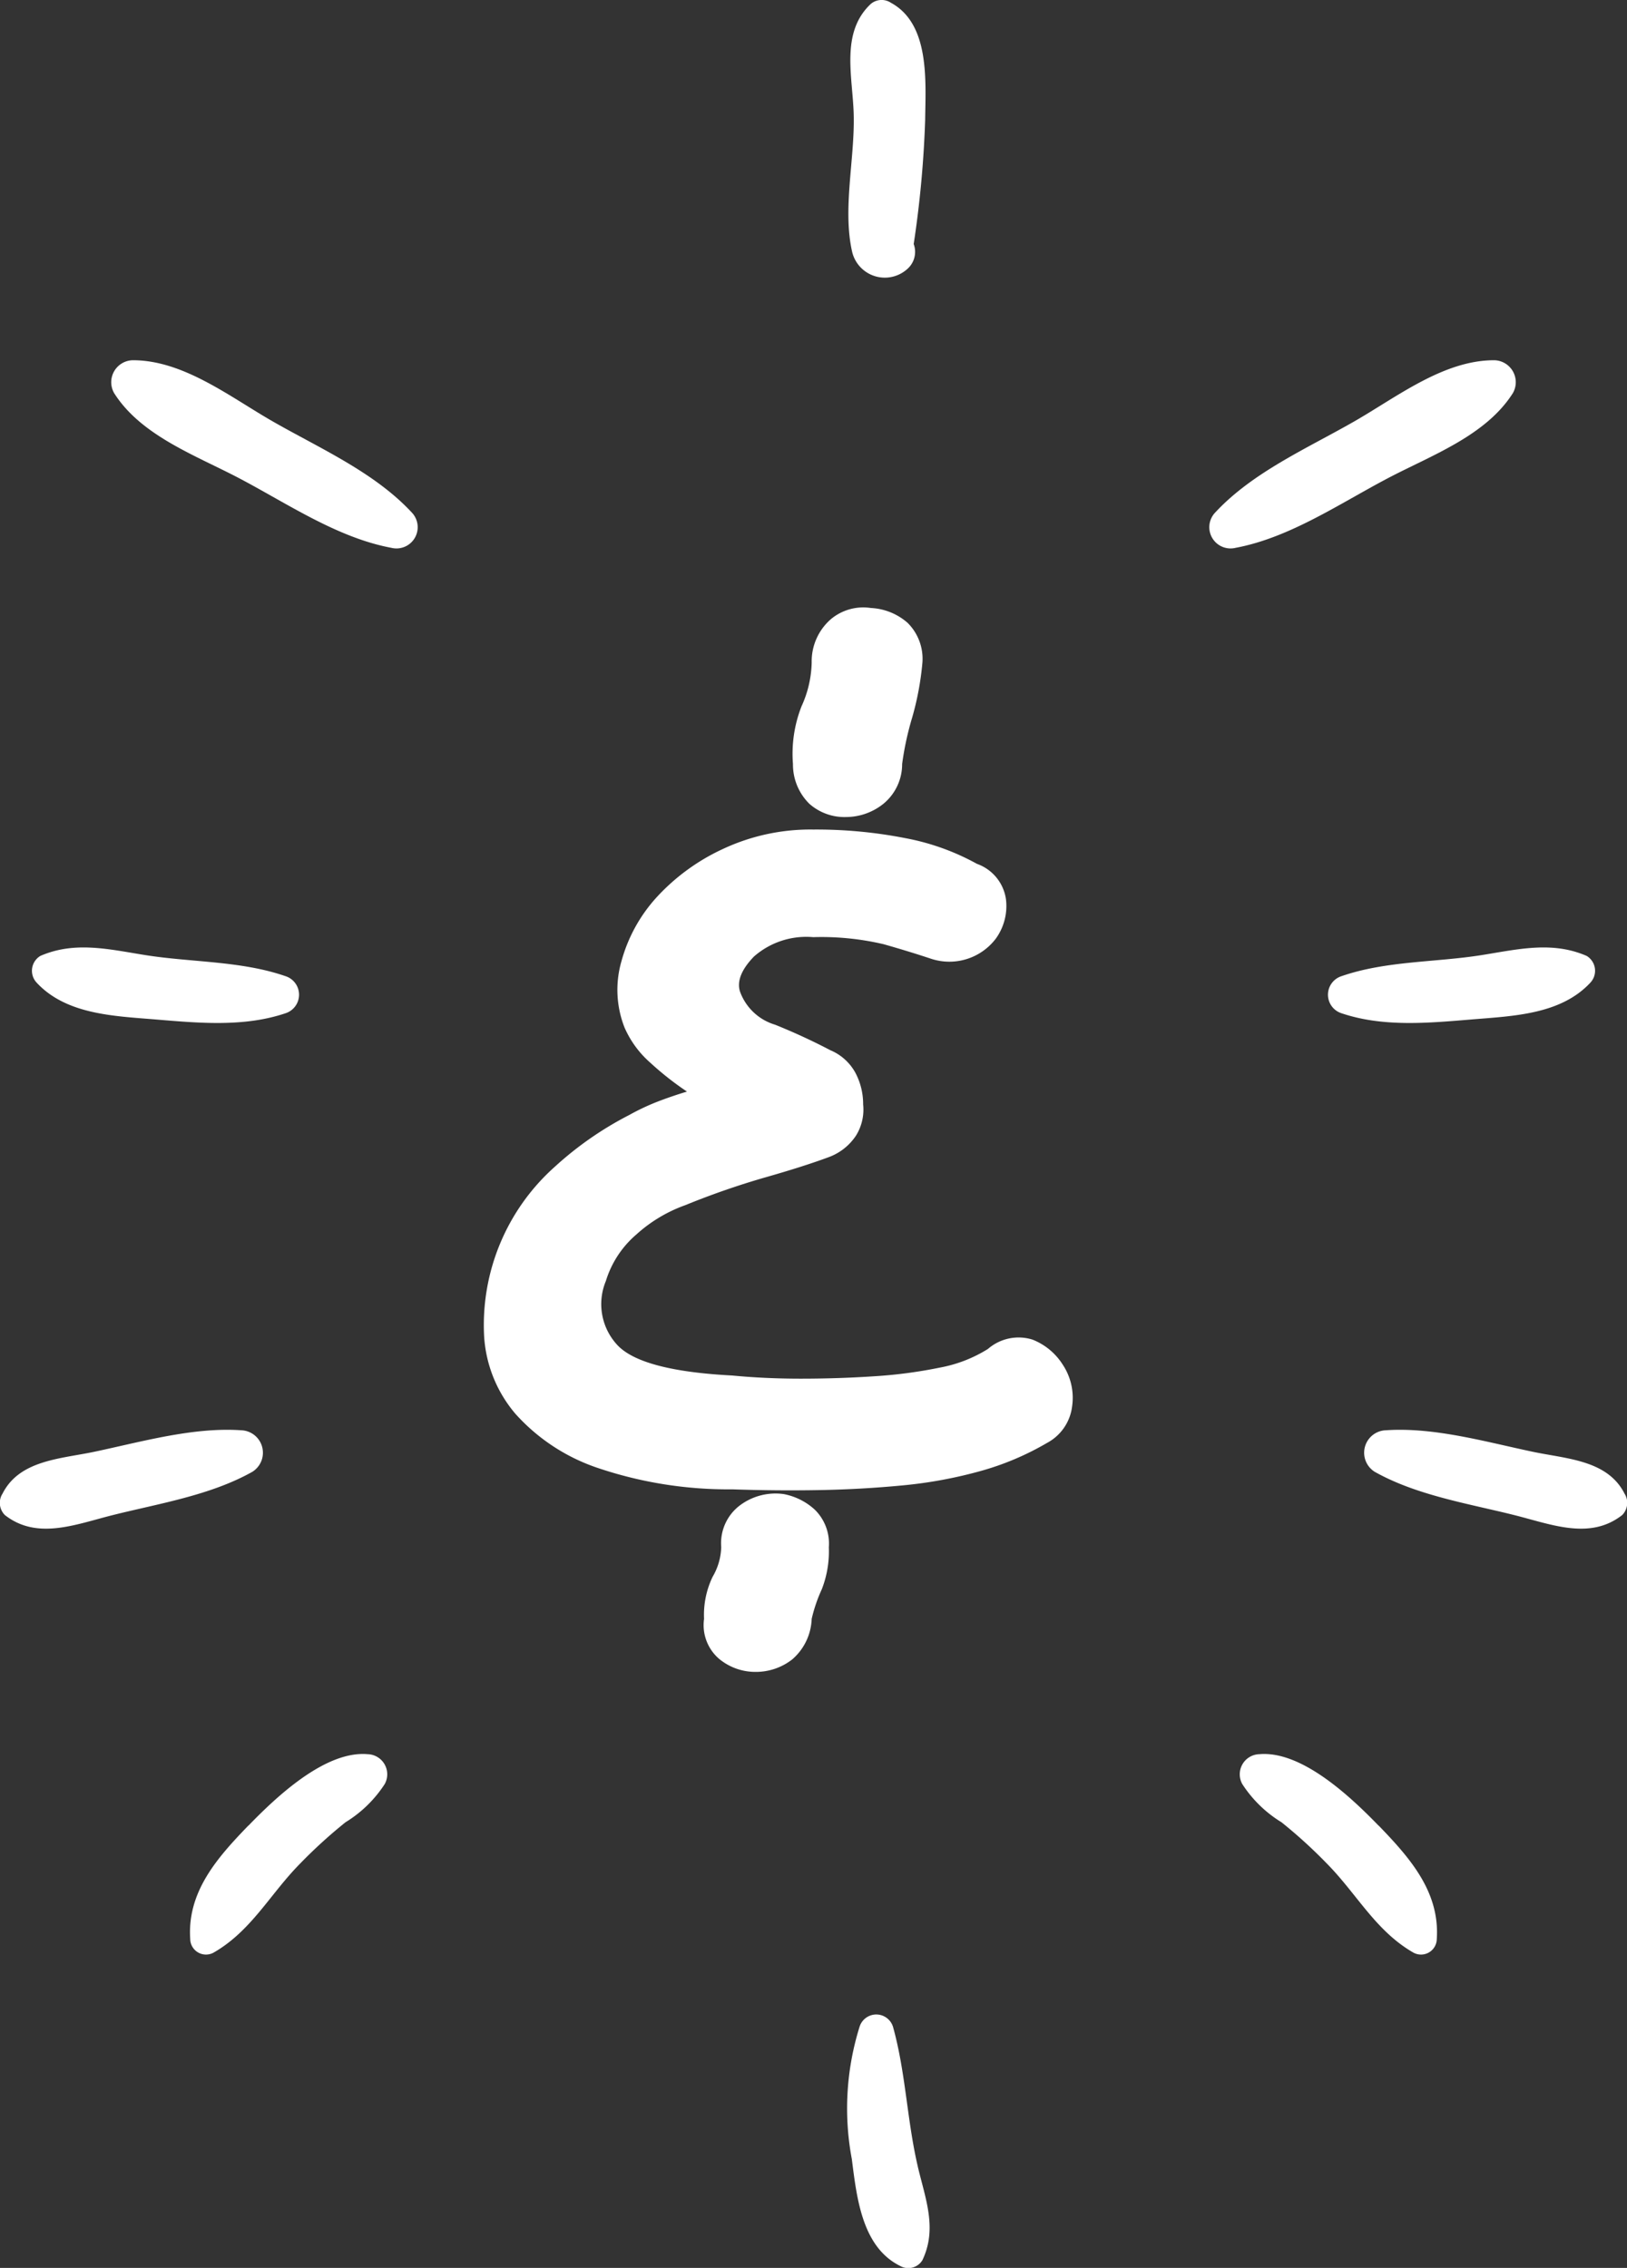
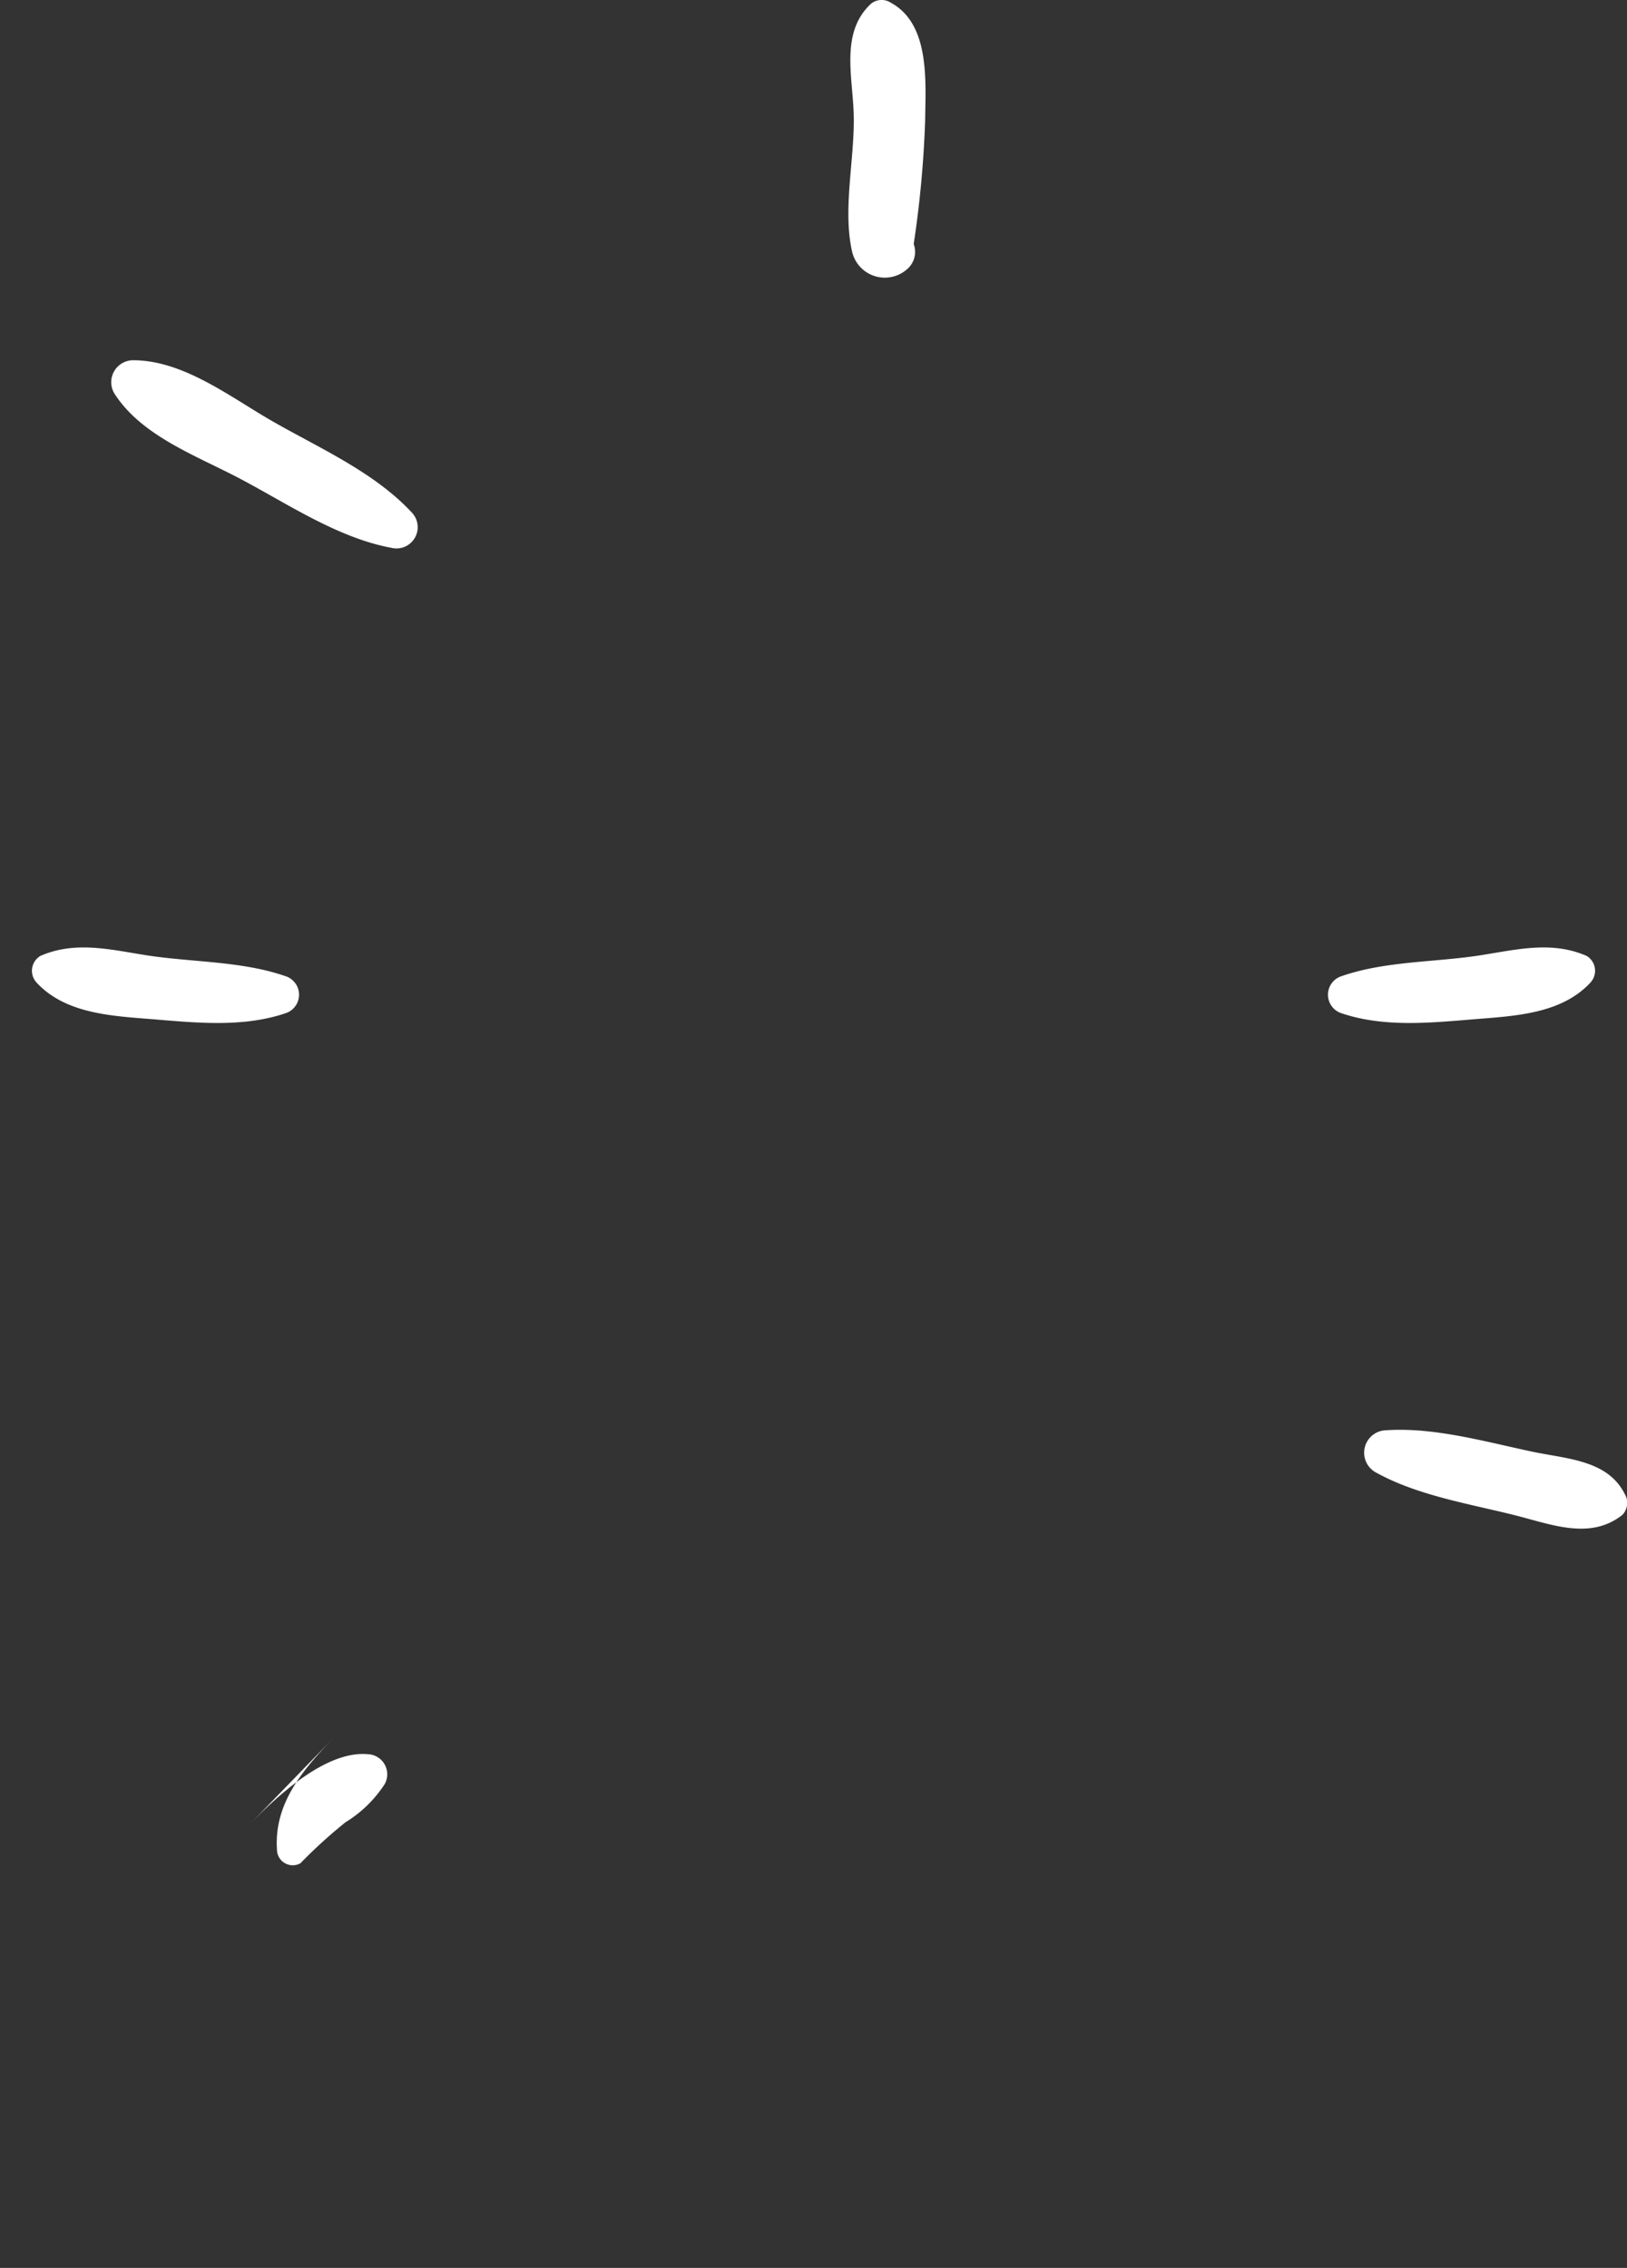
<svg xmlns="http://www.w3.org/2000/svg" width="103.144" height="143.735" viewBox="0 0 103.144 143.735">
  <rect x="0" y="0" width="103.144" height="143.735" fill="#333333" stroke="none" />
  <defs>
    <clipPath id="a">
      <rect width="103.144" height="143.735" fill="none" />
    </clipPath>
  </defs>
  <g transform="translate(0)" clip-path="url(#a)">
-     <path d="M67.9,87.15a3.8,3.8,0,0,1,.593,2.674,3.036,3.036,0,0,1-1.582,2.288,17.692,17.692,0,0,1-4.2,1.779,28.257,28.257,0,0,1-4.943.914q-2.622.252-5.34.3t-5.487-.049a25.832,25.832,0,0,1-8.6-1.384A12.244,12.244,0,0,1,33.2,90.264a8.367,8.367,0,0,1-1.978-4.893,13.434,13.434,0,0,1,4.5-10.777,21.535,21.535,0,0,1,4.7-3.263,14.6,14.6,0,0,1,1.779-.84q.891-.345,1.88-.643a19.228,19.228,0,0,1-2.324-1.829,6.325,6.325,0,0,1-1.632-2.225,6.516,6.516,0,0,1-.2-4.2,9.867,9.867,0,0,1,2.225-4.053,13.2,13.2,0,0,1,4.2-3.065,13.058,13.058,0,0,1,5.734-1.236,29.31,29.31,0,0,1,5.833.544,15.114,15.114,0,0,1,4.548,1.631A2.8,2.8,0,0,1,64.3,57.638a3.524,3.524,0,0,1-.643,2.52A3.7,3.7,0,0,1,59.6,61.444q-1.485-.494-3.066-.94a17.255,17.255,0,0,0-4.449-.444,5.026,5.026,0,0,0-3.757,1.228q-1.186,1.228-.89,2.208a3.393,3.393,0,0,0,2.225,2.112,38.6,38.6,0,0,1,3.51,1.619,3.223,3.223,0,0,1,1.582,1.424,4.238,4.238,0,0,1,.494,2.011,3.118,3.118,0,0,1-.445,1.963A3.52,3.52,0,0,1,53.074,74q-1.582.588-4,1.277a50.007,50.007,0,0,0-5.092,1.766,9.258,9.258,0,0,0-3.114,1.865,6.309,6.309,0,0,0-1.929,2.946,3.805,3.805,0,0,0,.791,4.123q1.581,1.572,7.217,1.865,2.076.2,4.351.2,2.373,0,4.647-.151a29.825,29.825,0,0,0,4.152-.547,8.734,8.734,0,0,0,3.065-1.186,2.96,2.96,0,0,1,2.817-.593A3.986,3.986,0,0,1,67.9,87.15M53.074,98.717a6.611,6.611,0,0,1-.445,2.67,9.716,9.716,0,0,0-.642,1.879,3.561,3.561,0,0,1-1.236,2.571,3.744,3.744,0,0,1-2.324.79,3.6,3.6,0,0,1-2.324-.84,2.817,2.817,0,0,1-.939-2.52,5.551,5.551,0,0,1,.544-2.67,3.919,3.919,0,0,0,.544-1.879A3,3,0,0,1,47.538,96a3.765,3.765,0,0,1,2.669-.644,4.018,4.018,0,0,1,1.978.99,3.008,3.008,0,0,1,.89,2.372m5.932-56.058a18.573,18.573,0,0,1-.643,3.46,19.072,19.072,0,0,0-.643,2.966,3.245,3.245,0,0,1-1.186,2.521,3.794,3.794,0,0,1-2.373.84,3.349,3.349,0,0,1-2.323-.84A3.492,3.492,0,0,1,50.8,49.085a8.219,8.219,0,0,1,.544-3.658,7.01,7.01,0,0,0,.643-2.768,3.545,3.545,0,0,1,1.236-2.768,3.2,3.2,0,0,1,2.52-.692,3.8,3.8,0,0,1,2.324.94,3.21,3.21,0,0,1,.94,2.52" transform="translate(-0.53 -0.665)" fill="#fff" />
    <path d="M57.408.174a1.067,1.067,0,0,0-1.274.075C54.2,2.064,54.985,4.843,55.051,7.242c.078,2.814-.727,6.022-.091,8.754a2.129,2.129,0,0,0,3.518,1.026,1.438,1.438,0,0,0,.376-1.555,67.091,67.091,0,0,0,.726-7.853c.028-2.471.314-6.087-2.171-7.439" transform="translate(-0.93 0)" fill="#fff" />
-     <path d="M96.044,23.226c-3.212,0-6.161,2.328-8.868,3.879-2.993,1.714-6.447,3.221-8.818,5.778a1.346,1.346,0,0,0,1.3,2.232c3.427-.64,6.577-2.793,9.629-4.4,2.766-1.458,6.231-2.693,7.95-5.411a1.393,1.393,0,0,0-1.192-2.078" transform="translate(-1.325 -0.395)" fill="#fff" />
    <path d="M102.042,61.622c-2.2-.956-4.368-.414-6.68-.048-2.915.46-6.045.359-8.847,1.327a1.234,1.234,0,0,0,0,2.36c2.637.888,5.523.613,8.256.386,2.6-.215,5.614-.308,7.491-2.315a1.1,1.1,0,0,0-.22-1.71" transform="translate(-1.455 -1.038)" fill="#fff" />
    <path d="M104.5,96.266c-1.069-2.169-3.683-2.235-5.845-2.691-2.967-.626-6.253-1.57-9.292-1.362a1.425,1.425,0,0,0-.714,2.636c2.673,1.5,5.943,2.011,8.9,2.755,2.334.589,4.755,1.574,6.786-.018a1.1,1.1,0,0,0,.17-1.32" transform="translate(-1.494 -1.566)" fill="#fff" />
-     <path d="M88.758,117.631c-1.746-1.8-4.864-4.766-7.561-4.533a1.276,1.276,0,0,0-1.085,1.892,7.817,7.817,0,0,0,2.486,2.422,31.187,31.187,0,0,1,2.859,2.6c1.92,1.936,3.1,4.281,5.5,5.66a1,1,0,0,0,1.486-.853c.2-2.989-1.693-5.137-3.682-7.194" transform="translate(-1.358 -1.921)" fill="#fff" />
    <path d="M8.547,23.226c3.211,0,6.161,2.328,8.868,3.879,2.994,1.714,6.447,3.221,8.818,5.778a1.346,1.346,0,0,1-1.3,2.232c-3.427-.64-6.577-2.793-9.629-4.4-2.766-1.458-6.23-2.693-7.95-5.411a1.393,1.393,0,0,1,1.192-2.078" transform="translate(-0.122 -0.395)" fill="#fff" />
    <path d="M2.593,61.622c2.2-.956,4.368-.414,6.68-.048,2.915.46,6.045.359,8.847,1.327a1.234,1.234,0,0,1,0,2.36c-2.637.888-5.523.613-8.256.386-2.6-.215-5.614-.308-7.491-2.315a1.1,1.1,0,0,1,.22-1.71" transform="translate(-0.035 -1.038)" fill="#fff" />
-     <path d="M.142,96.266C1.21,94.1,3.825,94.031,5.987,93.575c2.967-.626,6.253-1.57,9.292-1.362a1.425,1.425,0,0,1,.714,2.636c-2.673,1.5-5.943,2.011-8.9,2.755-2.334.589-4.755,1.574-6.786-.018a1.094,1.094,0,0,1-.17-1.32" transform="translate(0 -1.566)" fill="#fff" />
-     <path d="M15.953,117.631c1.745-1.8,4.863-4.766,7.56-4.533a1.276,1.276,0,0,1,1.085,1.892,7.817,7.817,0,0,1-2.486,2.422,31.316,31.316,0,0,0-2.859,2.6c-1.92,1.936-3.1,4.281-5.5,5.66a1,1,0,0,1-1.486-.853c-.2-2.989,1.693-5.137,3.683-7.194" transform="translate(-0.208 -1.921)" fill="#fff" />
-     <path d="M59.109,139.5c-.682-2.913-.764-5.959-1.568-8.836a1.11,1.11,0,0,0-2.122,0,17.346,17.346,0,0,0-.489,8.383c.31,2.428.639,5.571,3.063,6.77a1.044,1.044,0,0,0,1.414-.372c.952-2.006.187-3.878-.3-5.945" transform="translate(-0.928 -2.206)" fill="#fff" />
+     <path d="M15.953,117.631c1.745-1.8,4.863-4.766,7.56-4.533a1.276,1.276,0,0,1,1.085,1.892,7.817,7.817,0,0,1-2.486,2.422,31.316,31.316,0,0,0-2.859,2.6a1,1,0,0,1-1.486-.853c-.2-2.989,1.693-5.137,3.683-7.194" transform="translate(-0.208 -1.921)" fill="#fff" />
  </g>
</svg>